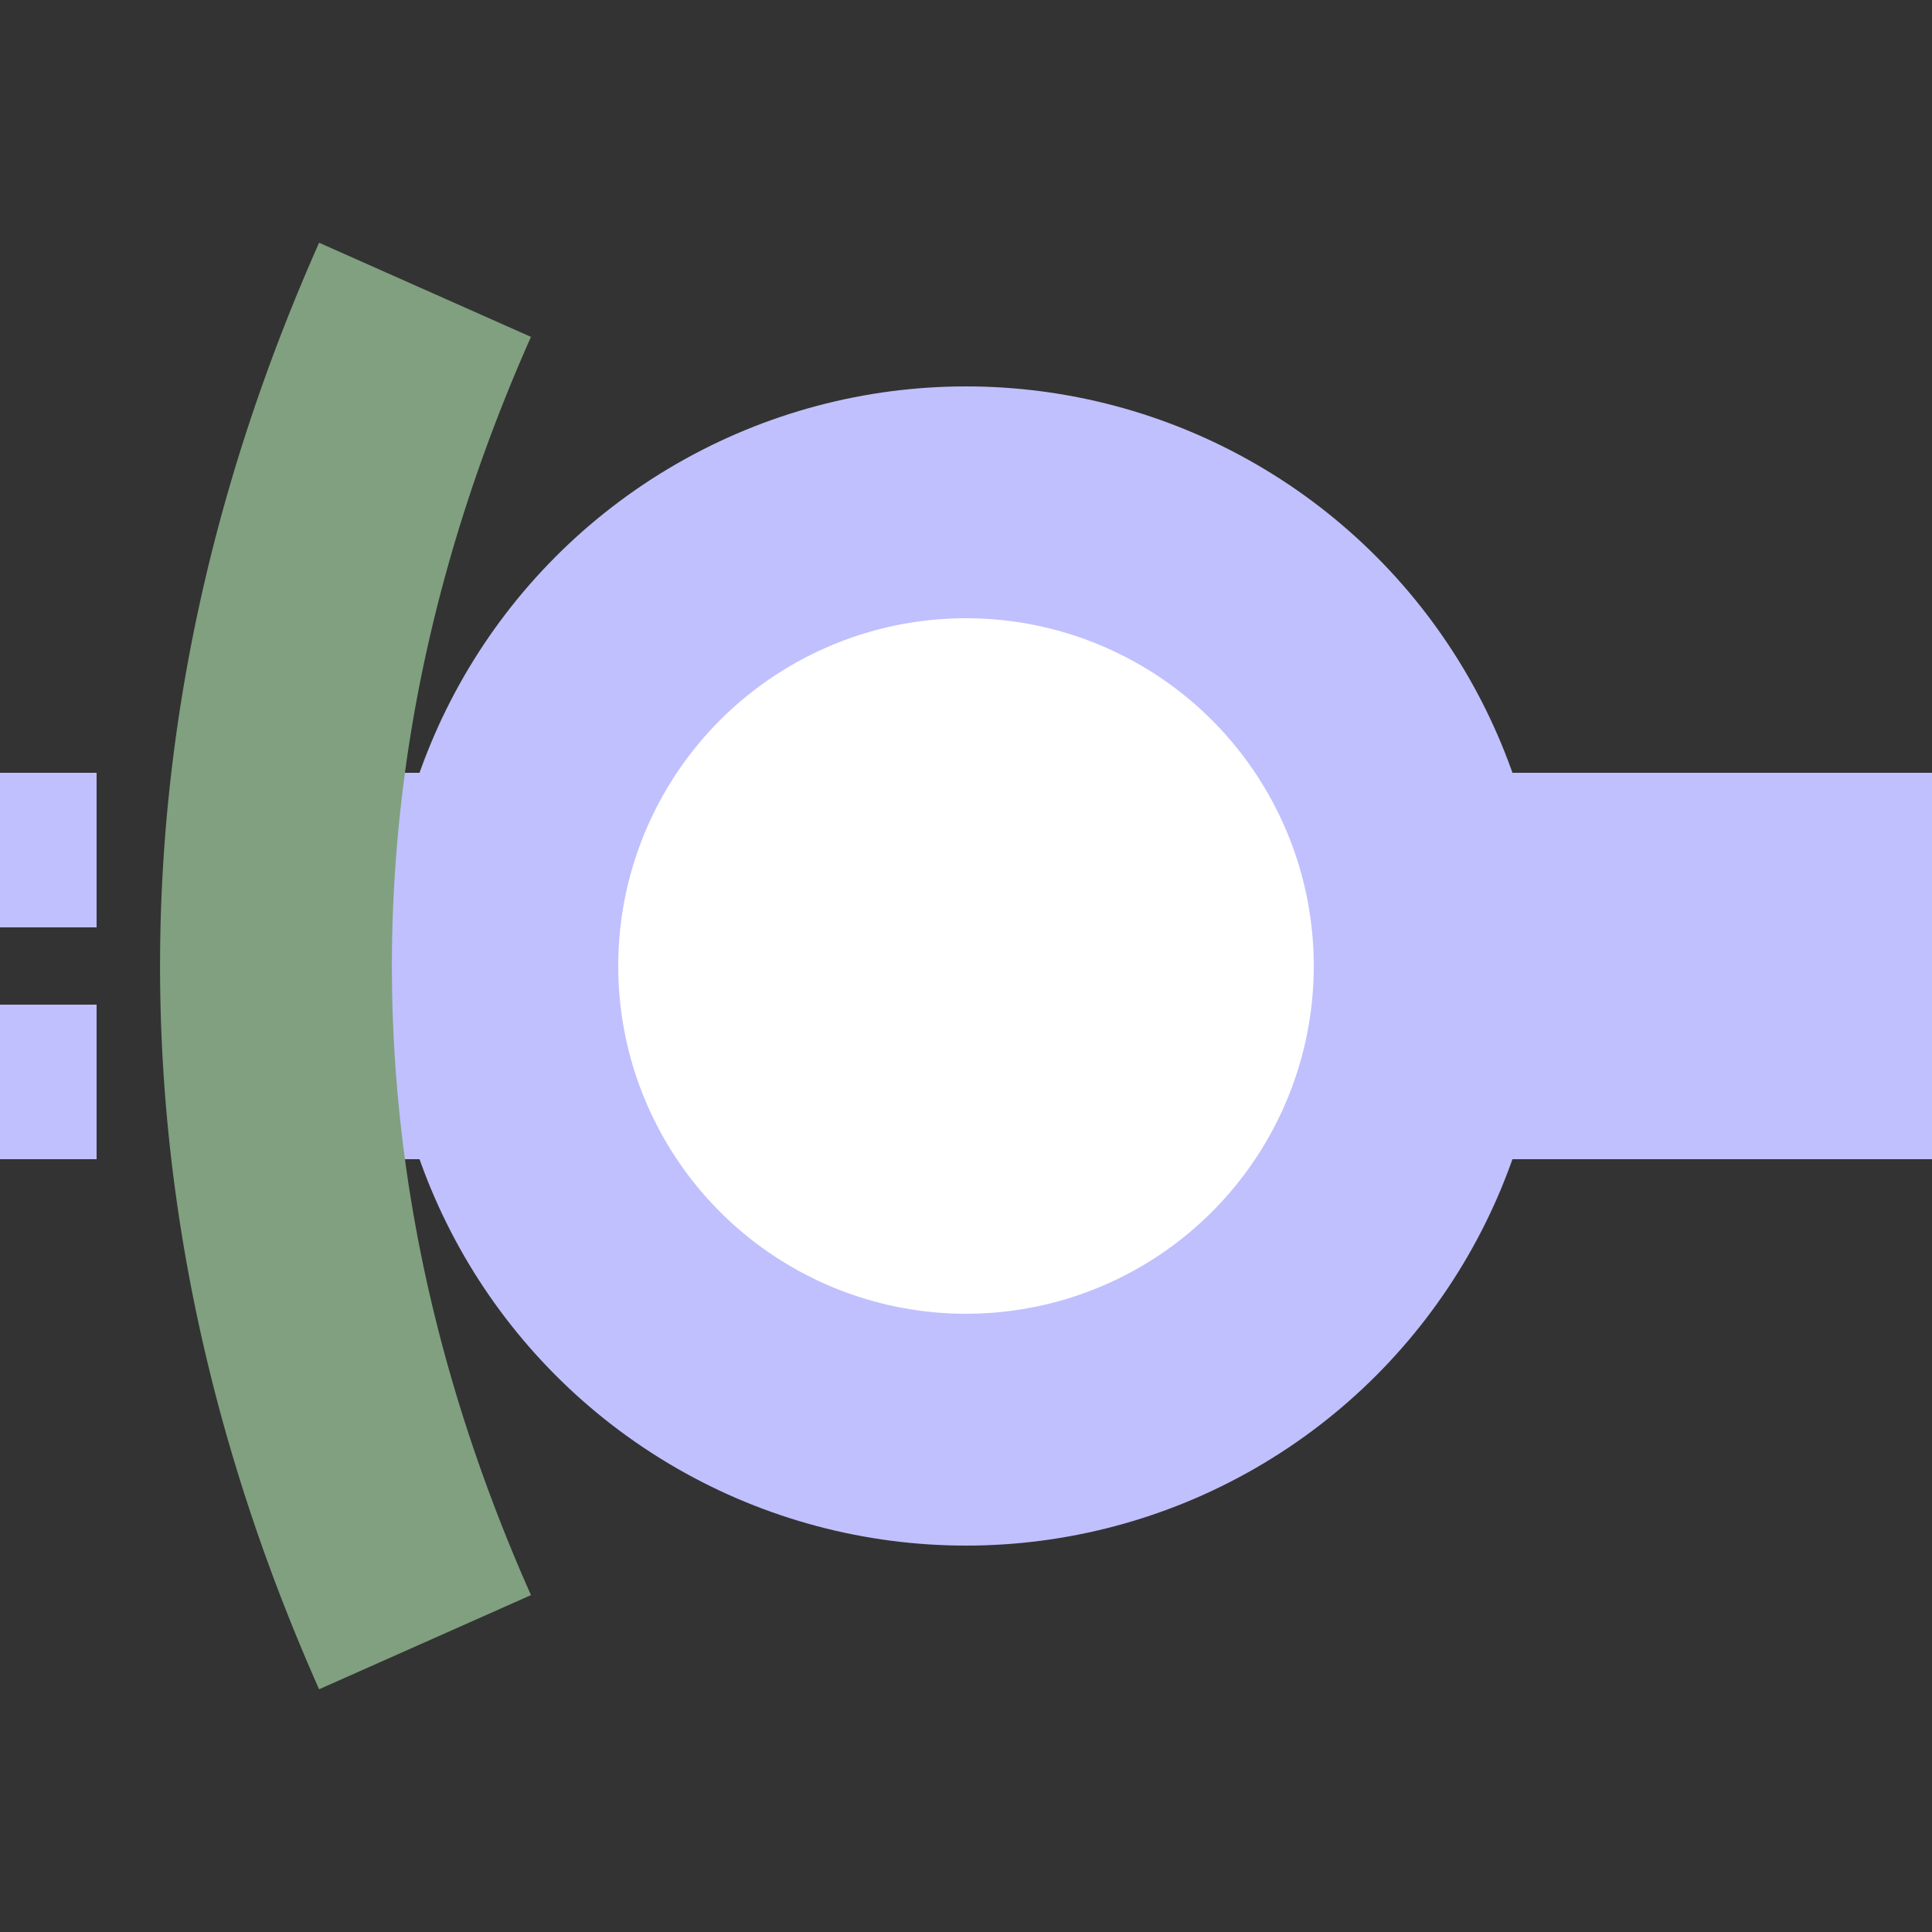
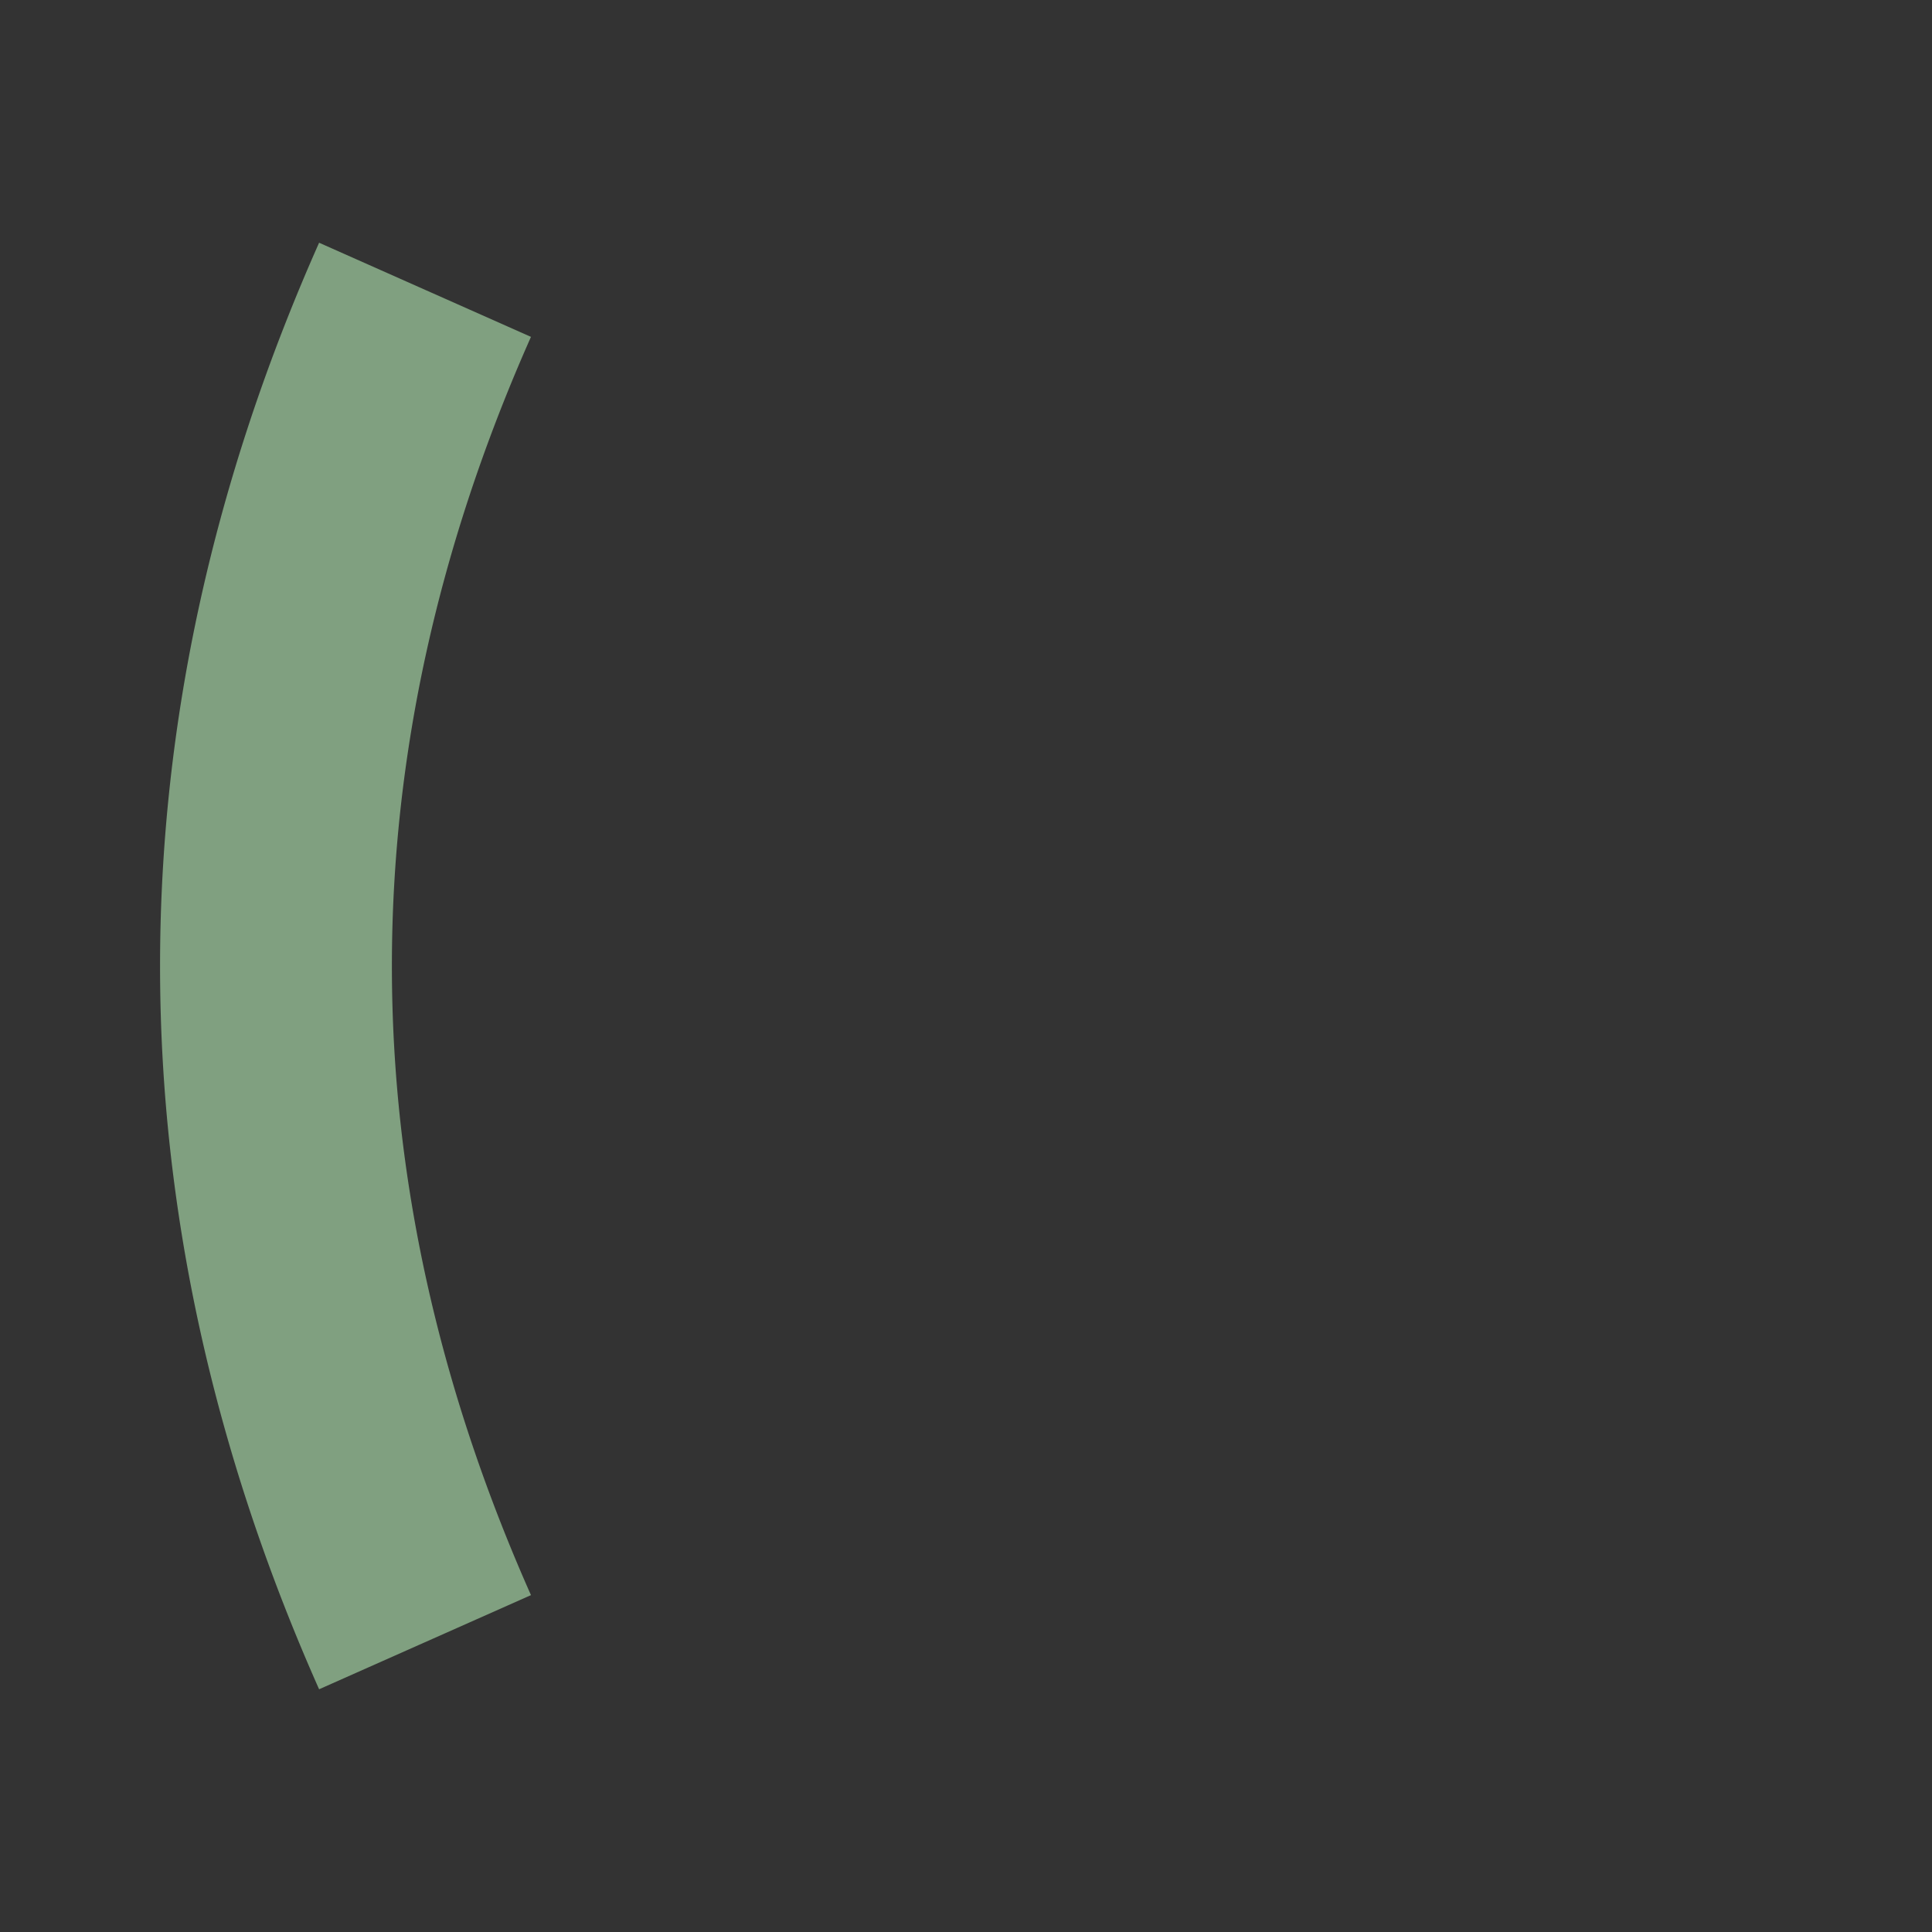
<svg xmlns="http://www.w3.org/2000/svg" width="500" height="500">
  <rect width="100%" height="100%" fill="#333333" stroke="none" />
  <title>extDSTe@gq lavender</title>
  <g stroke="#C0C0FF">
-     <path d="m -25,200 v 40 m 0,20 v 40 M 500,250 H 100" stroke-width="100" />
-     <circle fill="#FFF" cx="250" cy="250" r="120" stroke-width="60" />
-   </g>
+     </g>
  <path stroke="#80A080" d="M 110,75 a 2500,1000 0 0 0 0,350" stroke-width="60" fill="none" />
</svg>